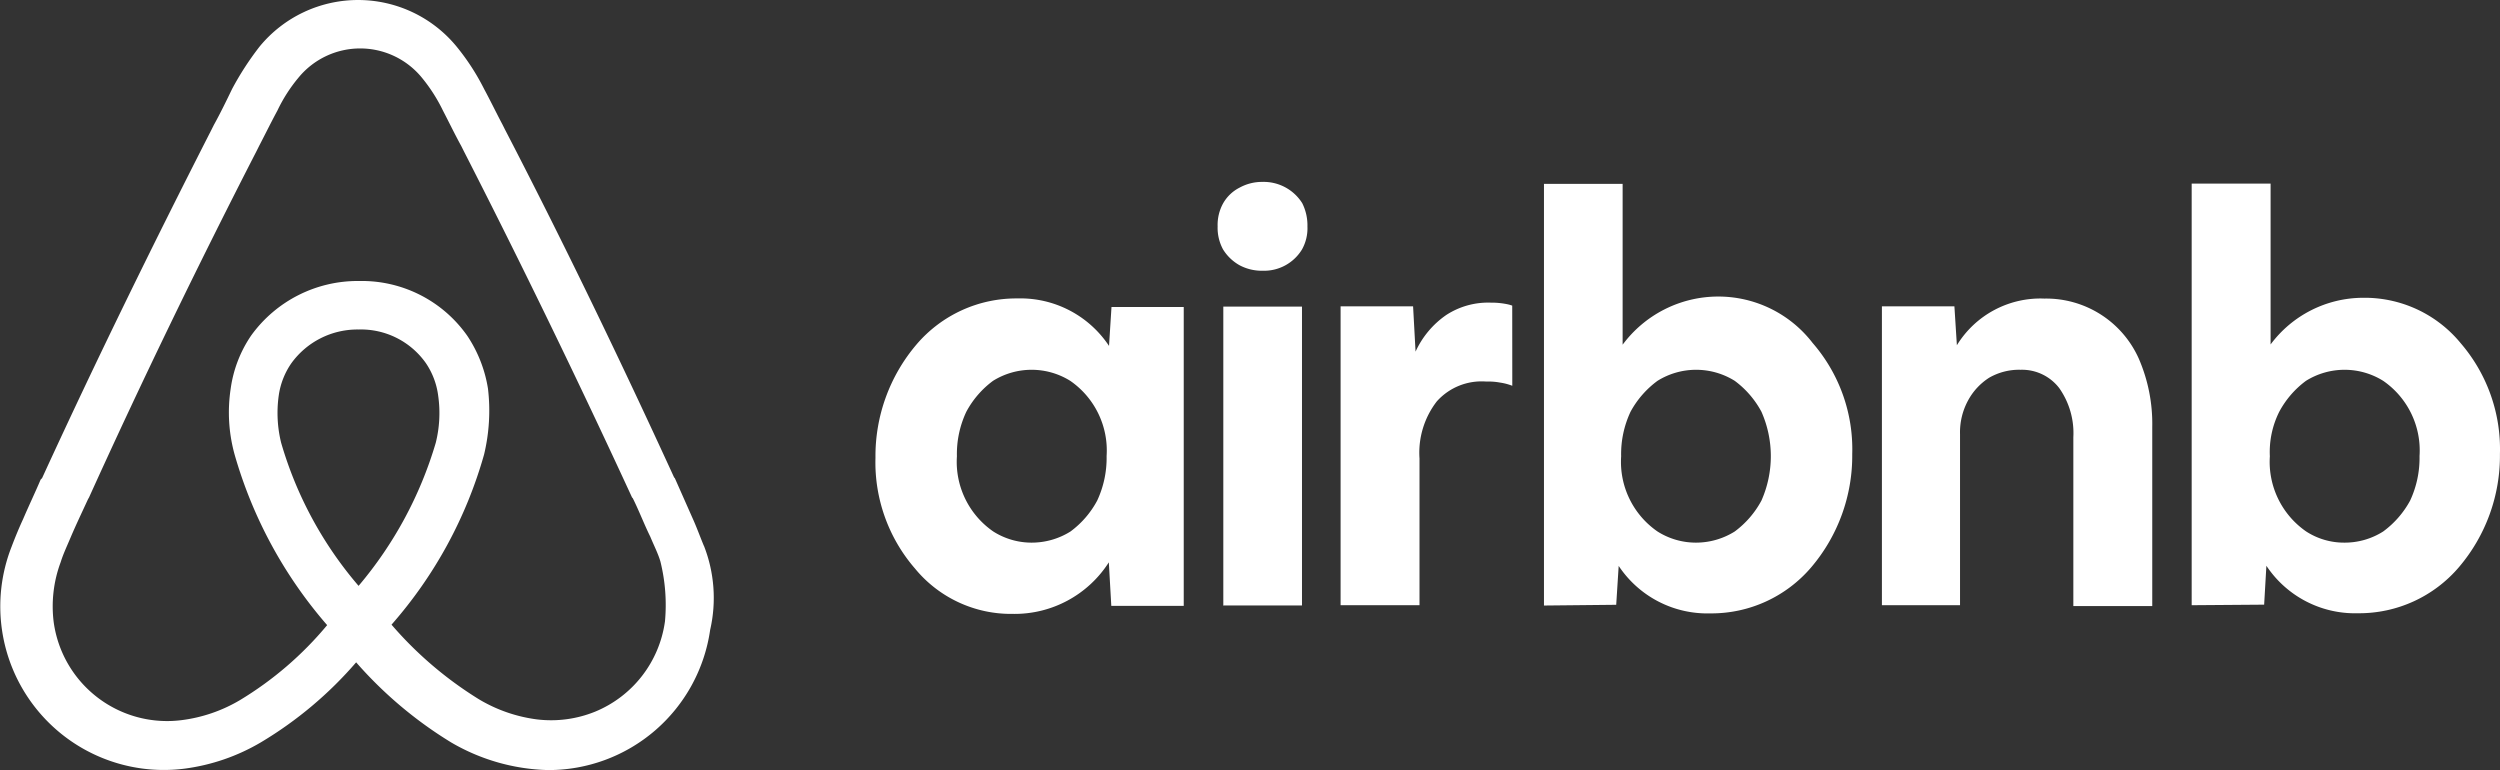
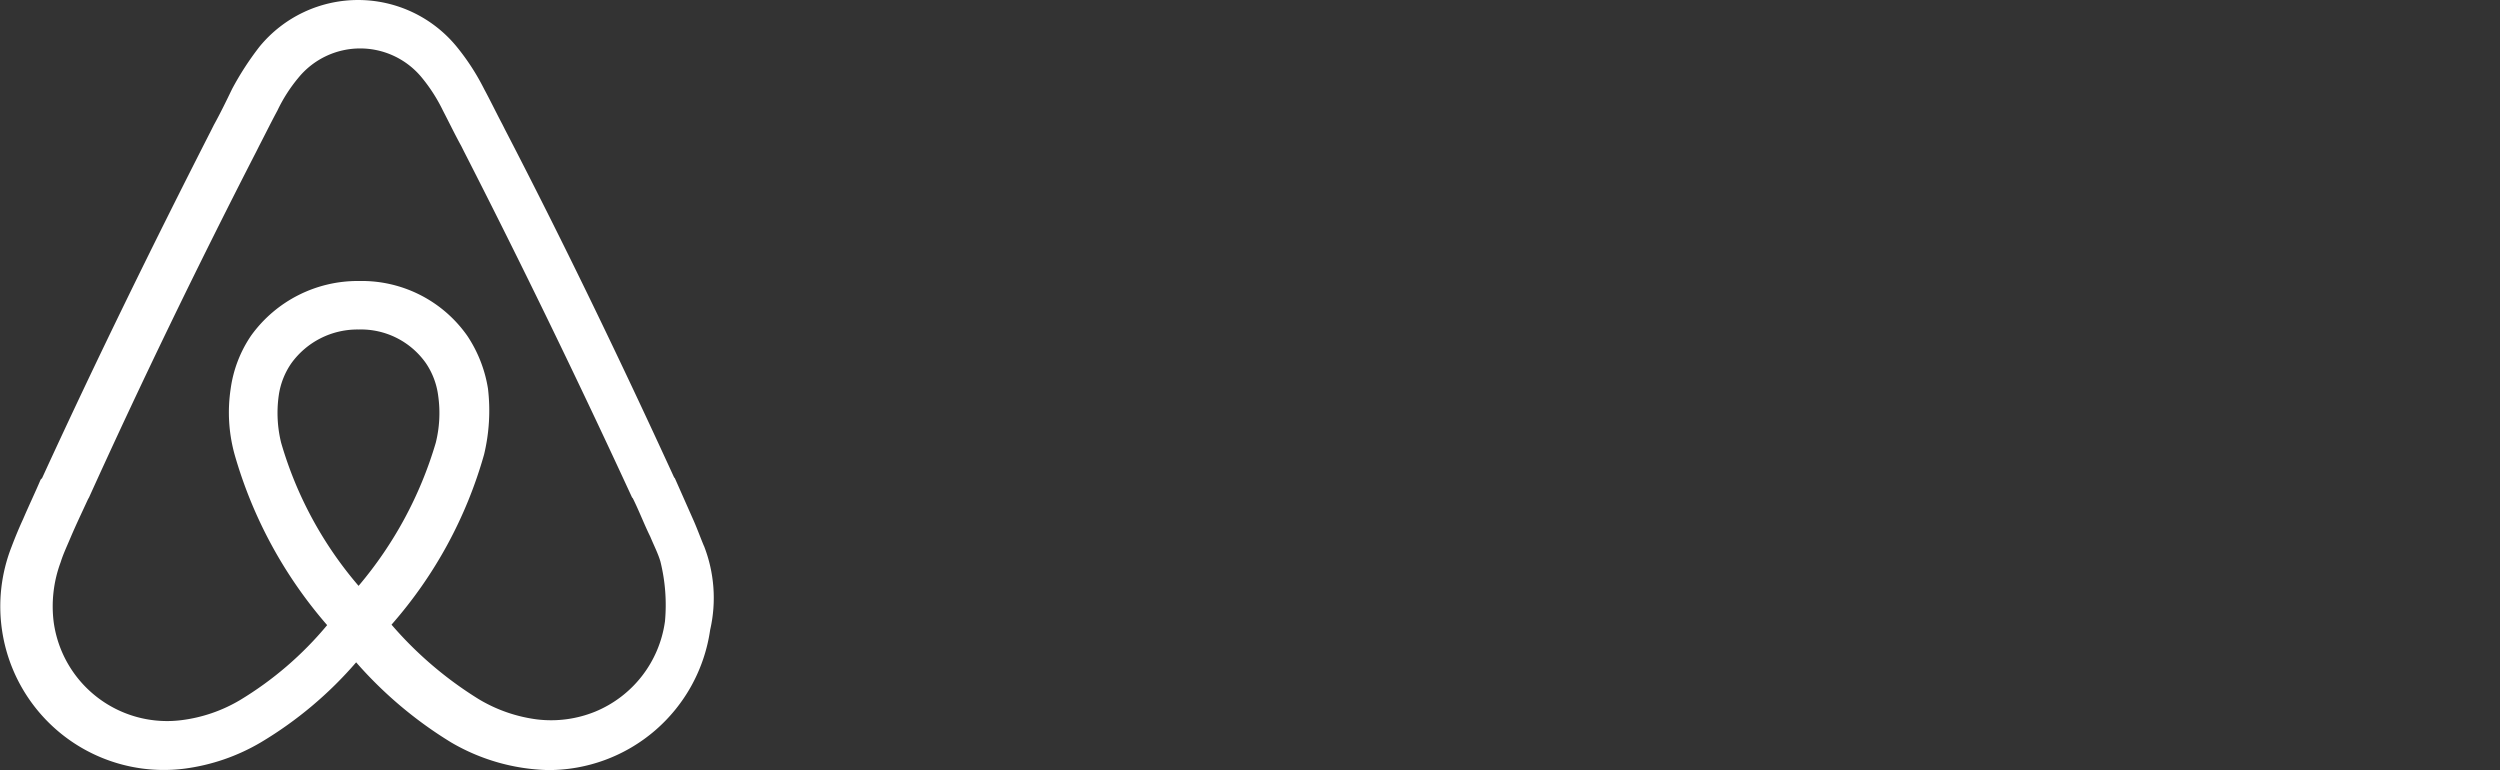
<svg xmlns="http://www.w3.org/2000/svg" width="128.557" height="39.599" viewBox="0 0 128.557 39.599">
  <rect x="0" y="0" width="128.557" height="39.599" fill="#333333" stroke="none" />
  <defs>
    <style>.a{fill:#fff;}</style>
  </defs>
  <g transform="translate(-1426.154 -7822)">
    <path class="a" d="M1462.351,7850.074c-.2-.482-.383-.989-.581-1.422l-.915-2.066-.037-.037c-2.721-5.936-5.627-11.97-8.706-17.906l-.124-.248c-.309-.581-.618-1.224-.94-1.818a11.8,11.8,0,0,0-1.41-2.176,6.554,6.554,0,0,0-10.14,0,15.143,15.143,0,0,0-1.41,2.176c-.309.643-.618,1.274-.94,1.855l-.124.248c-3.029,5.936-5.985,11.971-8.706,17.906l-.074.075c-.272.643-.593,1.311-.9,2.028-.2.433-.395.9-.593,1.422a8.409,8.409,0,0,0,8.9,11.414,10.36,10.36,0,0,0,3.932-1.36,20,20,0,0,0,4.885-4.106,21.074,21.074,0,0,0,4.885,4.118,10.35,10.35,0,0,0,4.971,1.422,8.4,8.4,0,0,0,8.348-7.209,7.348,7.348,0,0,0-.322-4.329Zm-17.758,2.053a19.727,19.727,0,0,1-3.982-7.358,6.426,6.426,0,0,1-.124-2.424,3.857,3.857,0,0,1,.643-1.657,4.191,4.191,0,0,1,3.463-1.744,4.081,4.081,0,0,1,3.462,1.731,3.846,3.846,0,0,1,.631,1.67,6.306,6.306,0,0,1-.124,2.424,20.218,20.218,0,0,1-3.969,7.358Zm15.755,1.83a5.888,5.888,0,0,1-3.587,4.637,6.023,6.023,0,0,1-2.992.4,7.745,7.745,0,0,1-2.993-1.039,19.312,19.312,0,0,1-4.489-3.833,22.508,22.508,0,0,0,4.761-8.756,9.672,9.672,0,0,0,.2-3.376,6.824,6.824,0,0,0-1.064-2.721,6.628,6.628,0,0,0-5.552-2.819,6.756,6.756,0,0,0-5.565,2.807,6.394,6.394,0,0,0-1.051,2.733,8.127,8.127,0,0,0,.2,3.376,22.982,22.982,0,0,0,4.761,8.78,17.742,17.742,0,0,1-4.489,3.859,7.781,7.781,0,0,1-2.993,1.026,5.886,5.886,0,0,1-6.579-5.033,6.514,6.514,0,0,1,.359-3.092c.123-.4.309-.791.507-1.261.272-.643.593-1.311.9-1.979l.05-.086c2.671-5.9,5.59-11.922,8.619-17.82l.124-.248c.309-.593.618-1.224.94-1.818a8,8,0,0,1,1.113-1.731,4.1,4.1,0,0,1,6.294,0,8.469,8.469,0,0,1,1.113,1.731c.31.594.619,1.237.94,1.818l.124.248c3.017,5.9,5.936,11.921,8.657,17.82l.037.037c.321.643.593,1.36.9,1.979.2.482.4.865.52,1.273a9.275,9.275,0,0,1,.235,3.092Z" />
-     <path class="a" d="M1478.234,7853.568a6.388,6.388,0,0,1-5.026-2.329,8.332,8.332,0,0,1-2.035-5.7,8.855,8.855,0,0,1,2.112-5.827,6.74,6.74,0,0,1,5.19-2.366,5.468,5.468,0,0,1,4.708,2.442l.127-2h3.715v15.369H1483.3l-.127-2.24A5.75,5.75,0,0,1,1478.234,7853.568Zm.967-3.664a3.763,3.763,0,0,0,2-.573,4.769,4.769,0,0,0,1.374-1.59,5.191,5.191,0,0,0,.484-2.29,4.353,4.353,0,0,0-1.871-3.868,3.753,3.753,0,0,0-3.969,0,4.778,4.778,0,0,0-1.374,1.59,5.1,5.1,0,0,0-.484,2.29,4.353,4.353,0,0,0,1.871,3.868,3.675,3.675,0,0,0,1.972.573Zm14.185-16.26a2.232,2.232,0,0,1-.28,1.184,2.282,2.282,0,0,1-2.023,1.094,2.425,2.425,0,0,1-1.183-.28,2.342,2.342,0,0,1-.852-.814,2.318,2.318,0,0,1-.28-1.184,2.293,2.293,0,0,1,.28-1.183,2.025,2.025,0,0,1,.852-.814,2.4,2.4,0,0,1,1.183-.293,2.342,2.342,0,0,1,2.036,1.094A2.543,2.543,0,0,1,1493.386,7833.644Zm-4.326,19.466v-15.344h4.046v15.369h-4.058Zm14.86-11.323v.051a2.941,2.941,0,0,0-.636-.166,3.307,3.307,0,0,0-.7-.051,3.088,3.088,0,0,0-2.544,1.018,4.316,4.316,0,0,0-.891,2.939v7.544h-4.058v-15.368h3.728l.127,2.328a4.617,4.617,0,0,1,1.577-1.883,3.947,3.947,0,0,1,2.3-.636,3.989,3.989,0,0,1,.814.076,1.832,1.832,0,0,1,.28.077Zm1.629,11.323v-21.654h4.045v8.27a6.123,6.123,0,0,1,9.771-.089,8.331,8.331,0,0,1,2.036,5.712,8.855,8.855,0,0,1-2.112,5.827,6.743,6.743,0,0,1-5.191,2.366,5.469,5.469,0,0,1-4.707-2.442l-.127,2-3.715.038Zm7.824-3.206a3.756,3.756,0,0,0,1.985-.573,4.792,4.792,0,0,0,1.374-1.59,5.644,5.644,0,0,0,0-4.568,4.787,4.787,0,0,0-1.374-1.59,3.755,3.755,0,0,0-3.97,0,4.826,4.826,0,0,0-1.387,1.59,5.119,5.119,0,0,0-.483,2.29,4.35,4.35,0,0,0,1.87,3.868,3.689,3.689,0,0,0,1.985.573Zm9.554,3.218v-15.368h3.728l.127,2a5.038,5.038,0,0,1,4.5-2.4,5.214,5.214,0,0,1,4.86,3.1,8.414,8.414,0,0,1,.687,3.5v9.211h-4.058v-8.677a4.017,4.017,0,0,0-.726-2.532,2.411,2.411,0,0,0-1.984-.941,3.085,3.085,0,0,0-1.616.407,3.172,3.172,0,0,0-1.094,1.183,3.425,3.425,0,0,0-.407,1.717v8.8Zm15.929,0v-21.679h4.058v8.27a5.944,5.944,0,0,1,4.746-2.4,6.387,6.387,0,0,1,5.025,2.329,8.354,8.354,0,0,1,2.023,5.7,8.842,8.842,0,0,1-2.112,5.827,6.742,6.742,0,0,1-5.191,2.366,5.468,5.468,0,0,1-4.707-2.442l-.115,2Zm7.862-3.218a3.689,3.689,0,0,0,1.985-.573,4.815,4.815,0,0,0,1.387-1.59,5.191,5.191,0,0,0,.483-2.29,4.35,4.35,0,0,0-1.87-3.868,3.753,3.753,0,0,0-3.969,0,4.777,4.777,0,0,0-1.374,1.59,4.614,4.614,0,0,0-.484,2.29,4.353,4.353,0,0,0,1.87,3.868,3.583,3.583,0,0,0,1.972.573Z" />
  </g>
</svg>